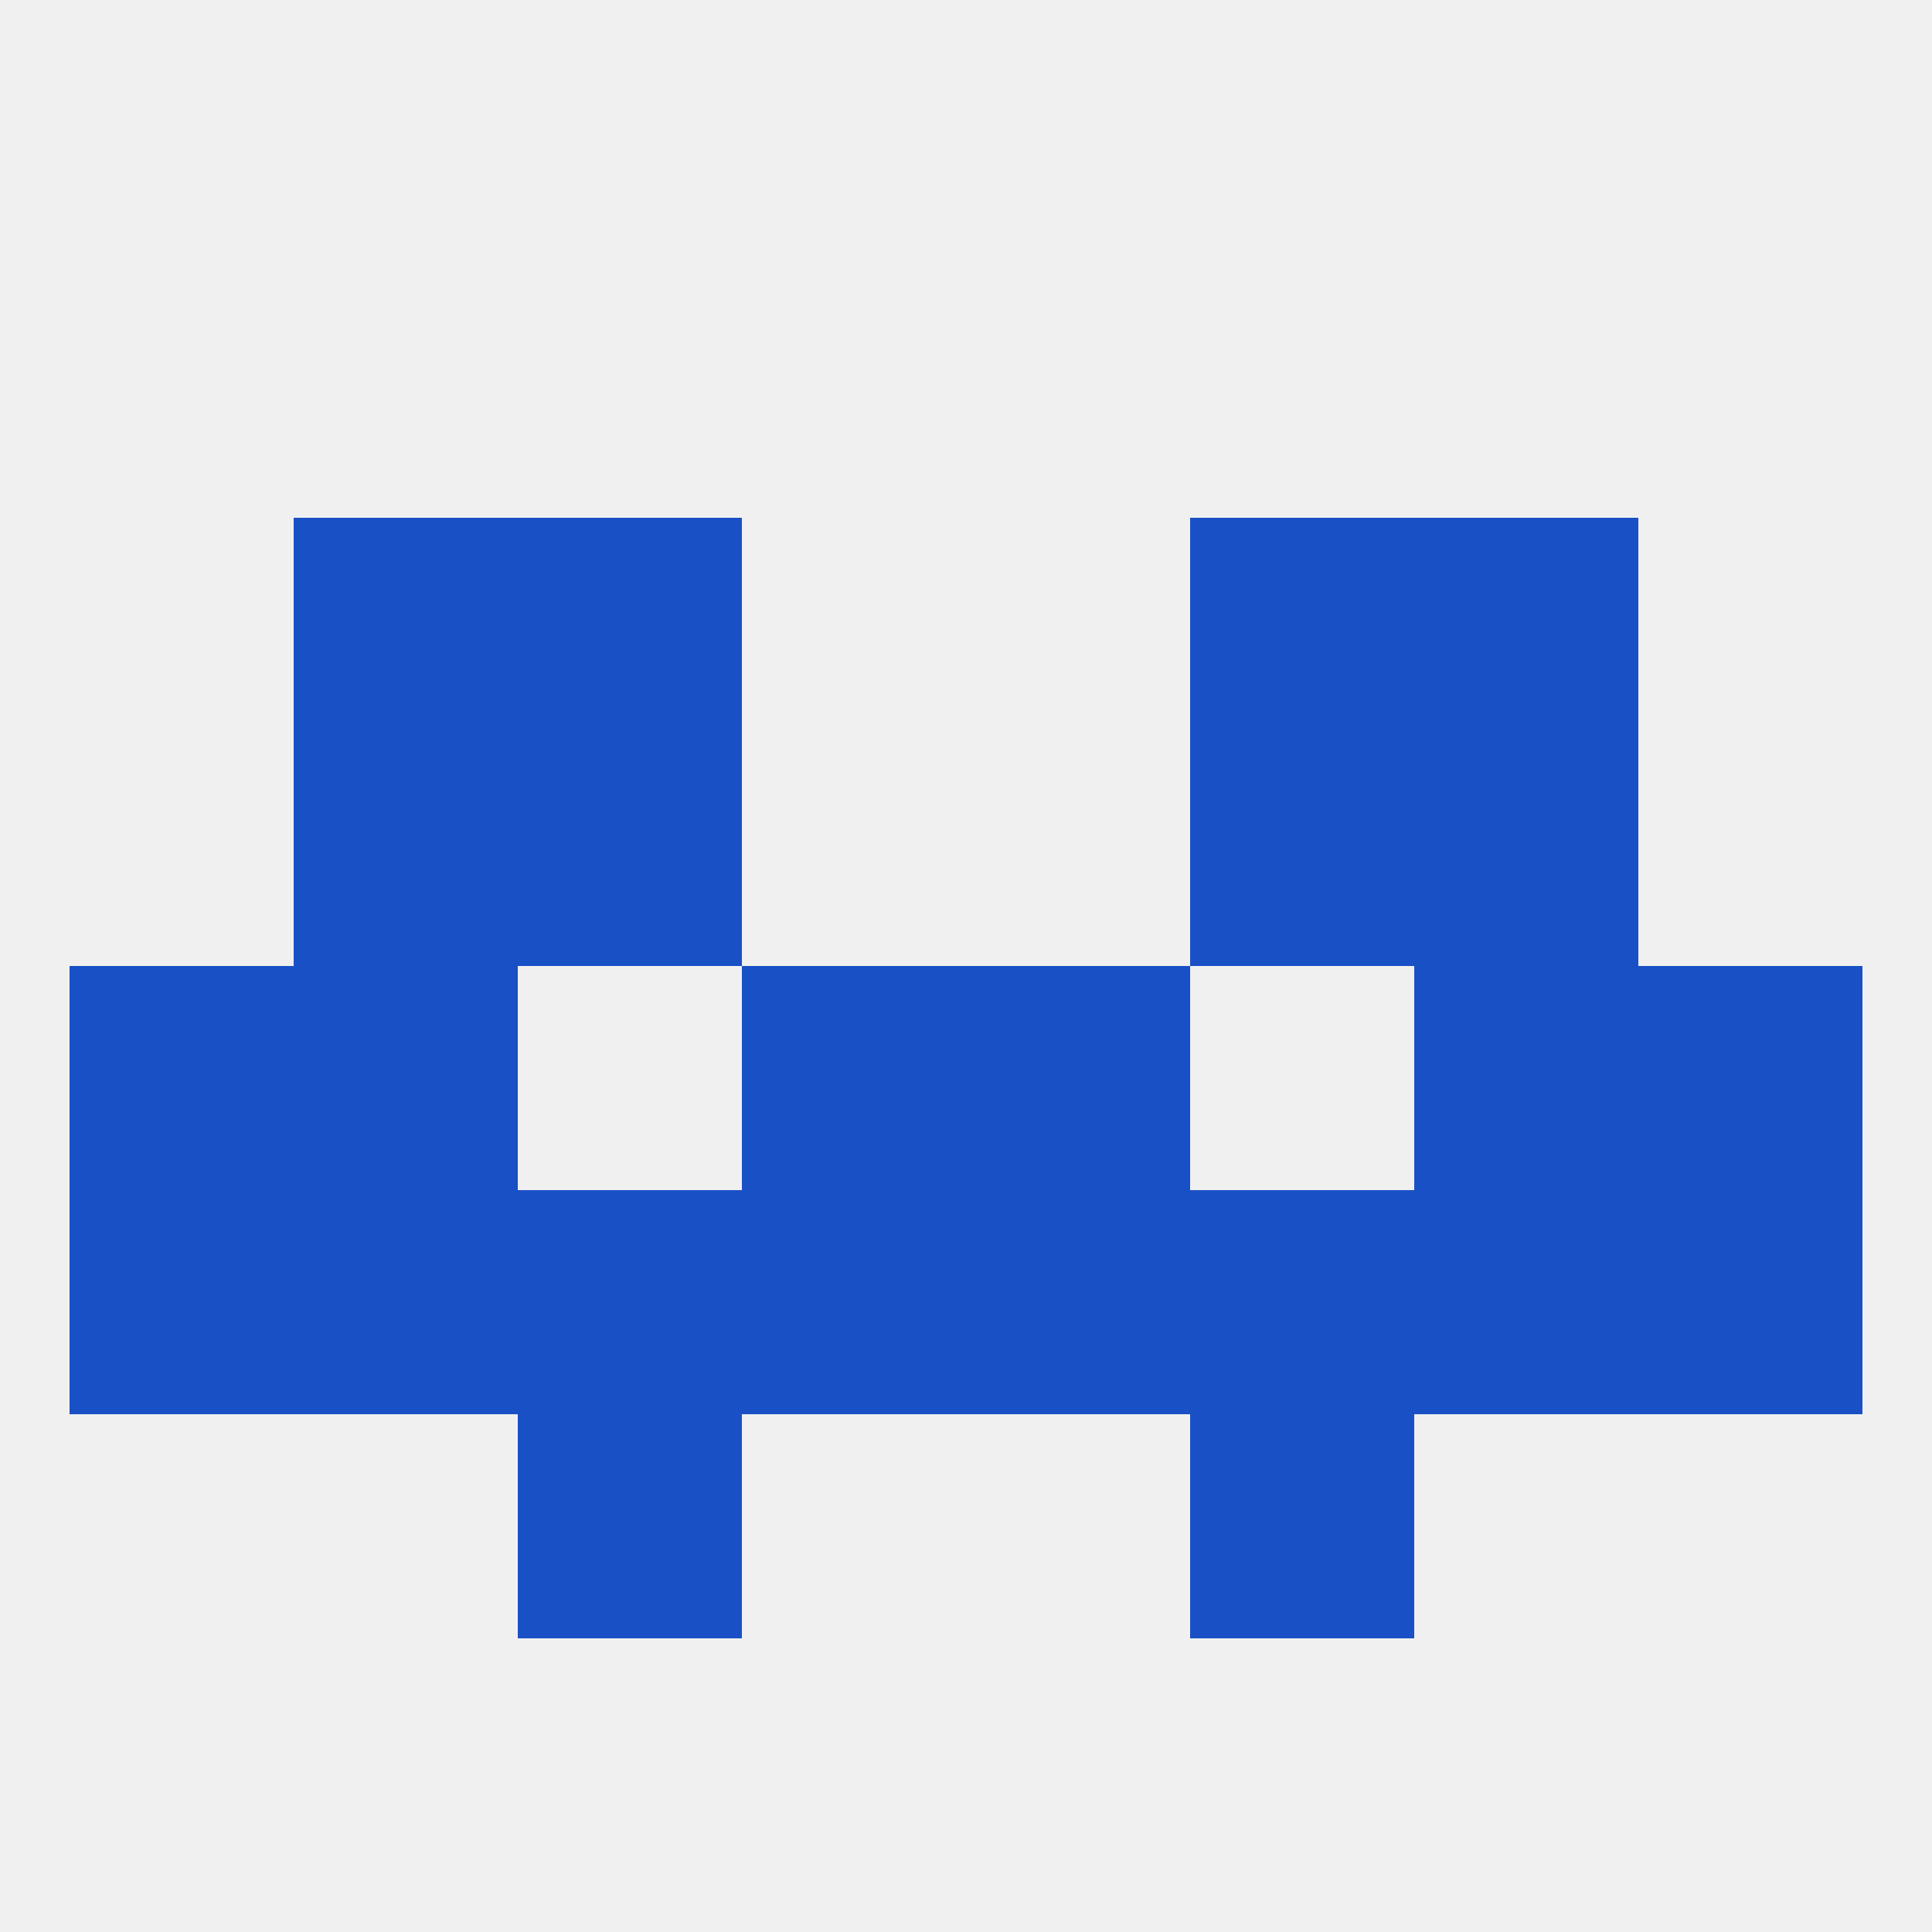
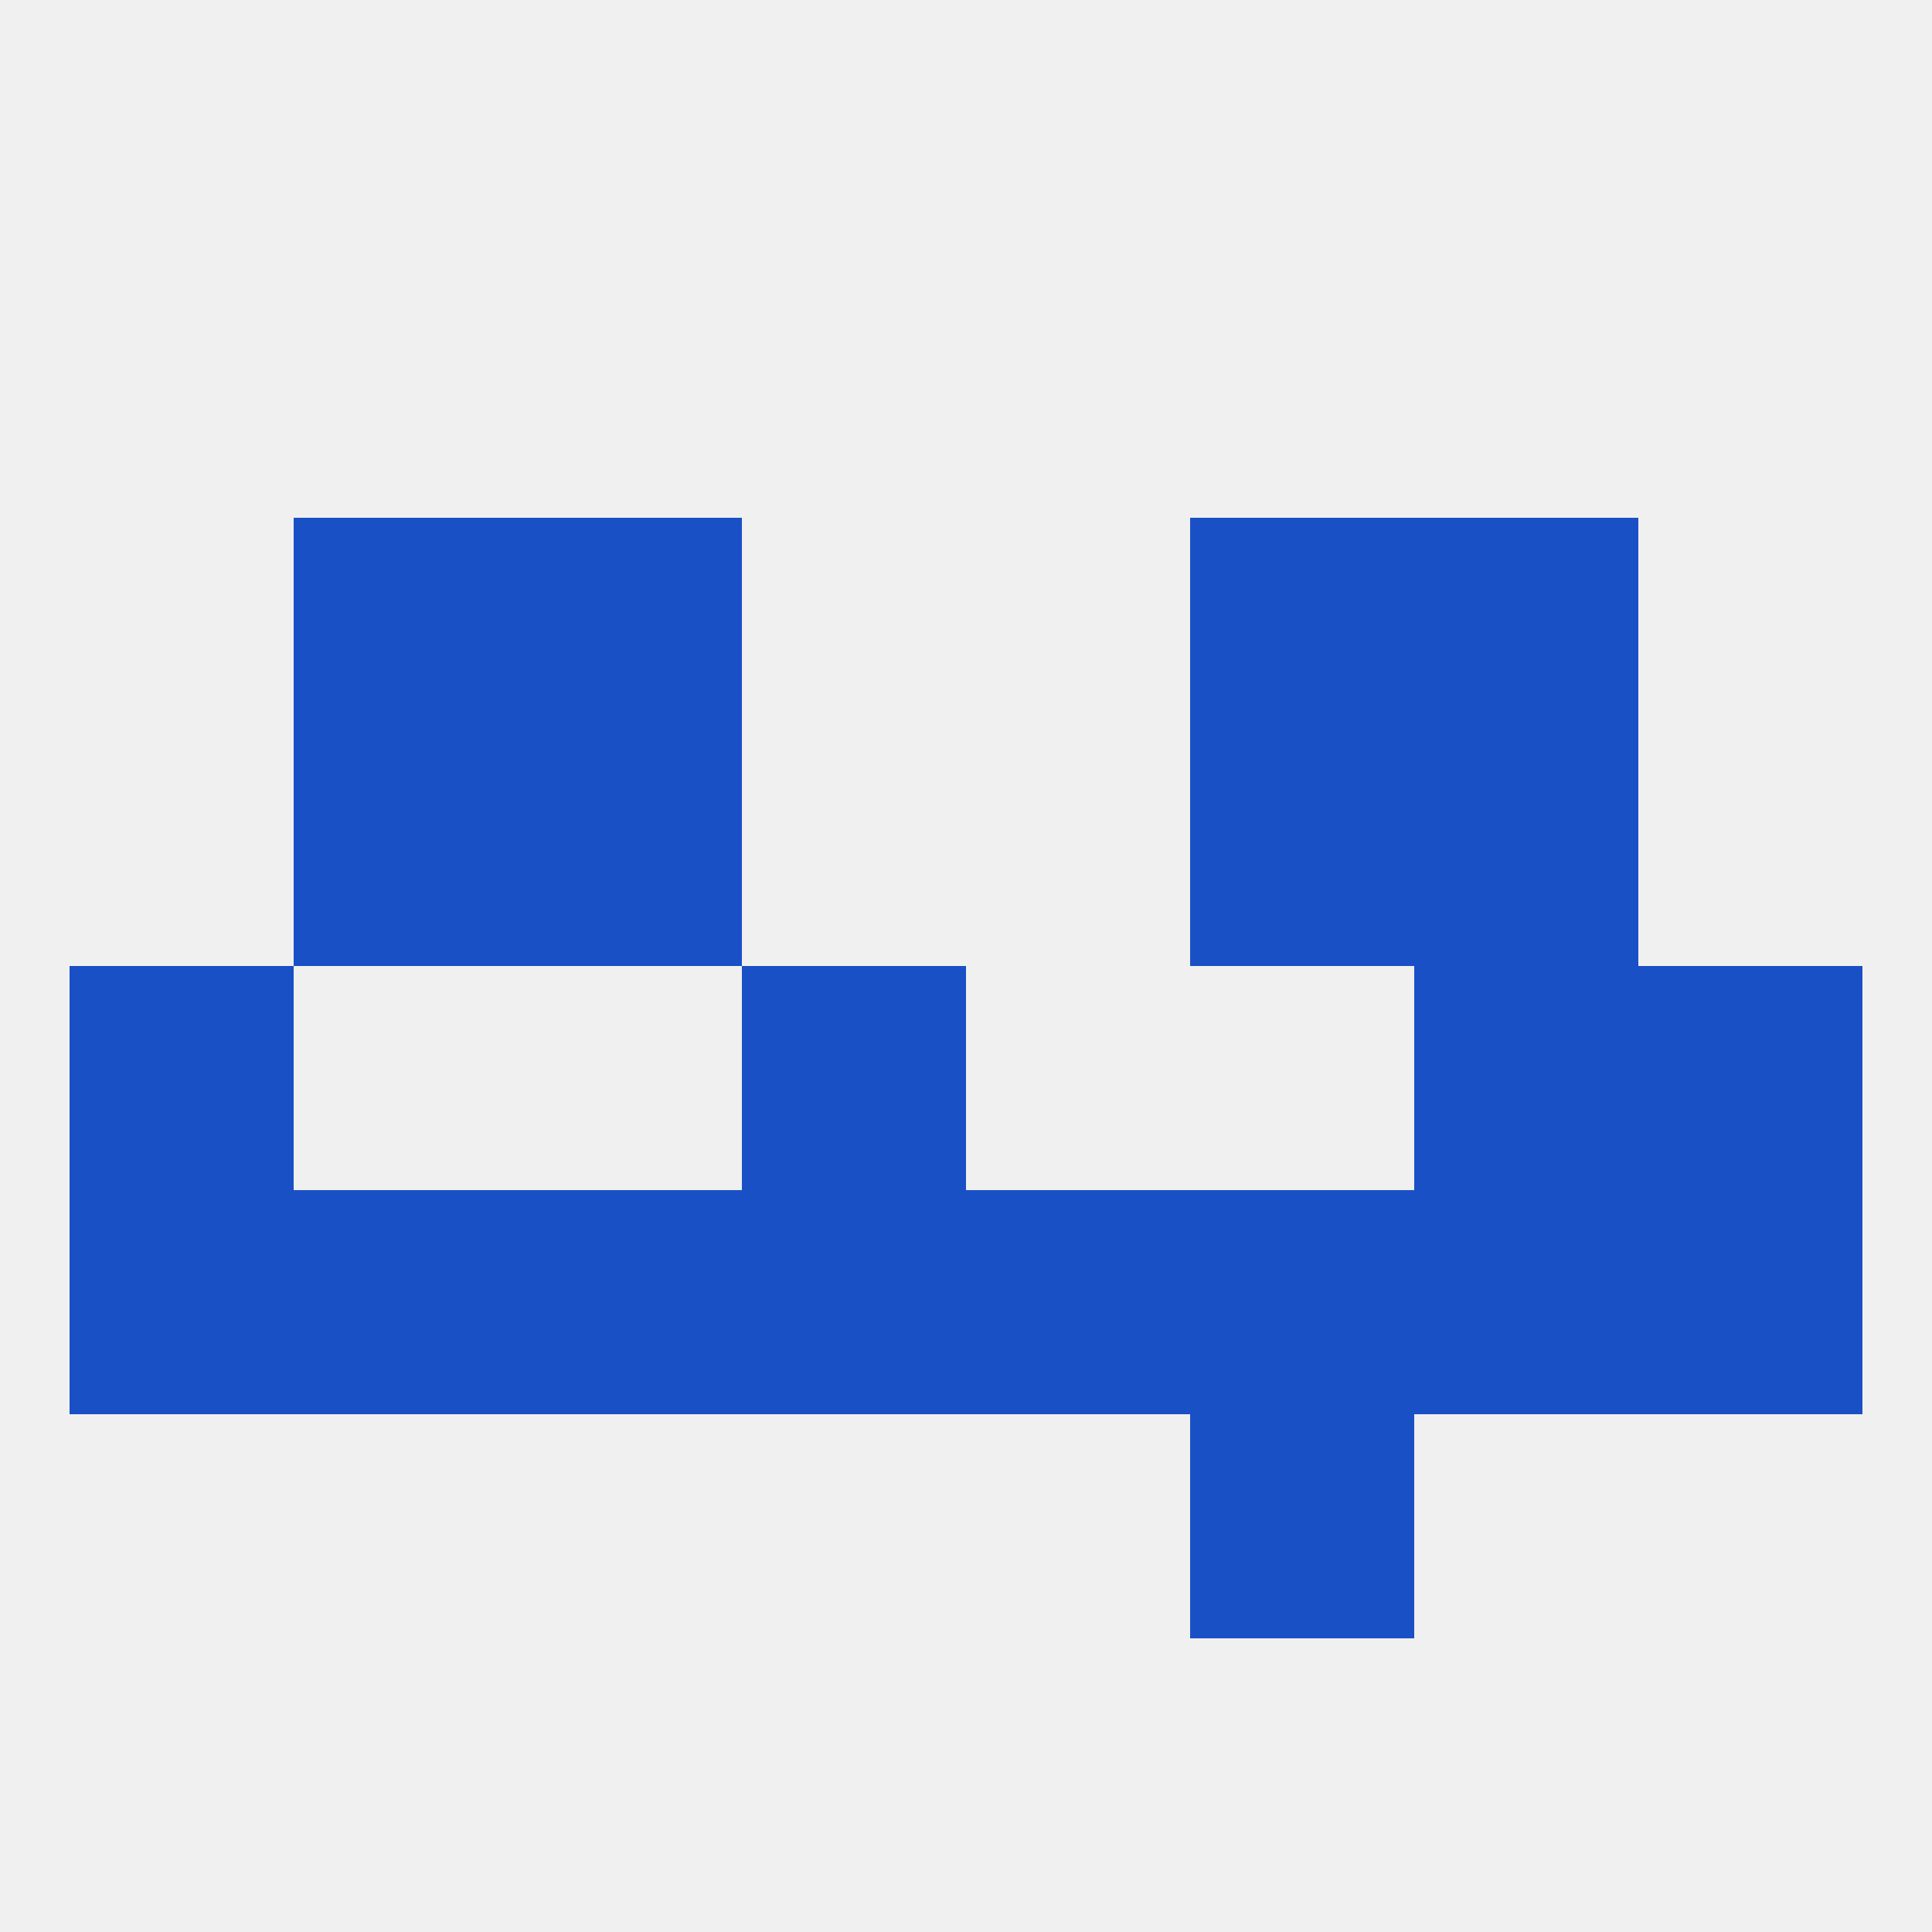
<svg xmlns="http://www.w3.org/2000/svg" version="1.1" baseprofile="full" width="250" height="250" viewBox="0 0 250 250">
  <rect width="100%" height="100%" fill="rgba(240,240,240,255)" />
  <rect x="9" y="125" width="29" height="29" fill="rgba(25,80,198,255)" />
  <rect x="212" y="125" width="29" height="29" fill="rgba(25,80,198,255)" />
-   <rect x="38" y="125" width="29" height="29" fill="rgba(25,80,198,255)" />
  <rect x="183" y="125" width="29" height="29" fill="rgba(25,80,198,255)" />
  <rect x="96" y="125" width="29" height="29" fill="rgba(25,80,198,255)" />
-   <rect x="125" y="125" width="29" height="29" fill="rgba(25,80,198,255)" />
  <rect x="38" y="154" width="29" height="29" fill="rgba(25,80,198,255)" />
  <rect x="154" y="154" width="29" height="29" fill="rgba(25,80,198,255)" />
  <rect x="125" y="154" width="29" height="29" fill="rgba(25,80,198,255)" />
  <rect x="212" y="154" width="29" height="29" fill="rgba(25,80,198,255)" />
  <rect x="183" y="154" width="29" height="29" fill="rgba(25,80,198,255)" />
  <rect x="67" y="154" width="29" height="29" fill="rgba(25,80,198,255)" />
  <rect x="96" y="154" width="29" height="29" fill="rgba(25,80,198,255)" />
  <rect x="9" y="154" width="29" height="29" fill="rgba(25,80,198,255)" />
  <rect x="38" y="96" width="29" height="29" fill="rgba(25,80,198,255)" />
  <rect x="183" y="96" width="29" height="29" fill="rgba(25,80,198,255)" />
  <rect x="67" y="96" width="29" height="29" fill="rgba(25,80,198,255)" />
  <rect x="154" y="96" width="29" height="29" fill="rgba(25,80,198,255)" />
  <rect x="38" y="67" width="29" height="29" fill="rgba(25,80,198,255)" />
  <rect x="183" y="67" width="29" height="29" fill="rgba(25,80,198,255)" />
  <rect x="67" y="67" width="29" height="29" fill="rgba(25,80,198,255)" />
  <rect x="154" y="67" width="29" height="29" fill="rgba(25,80,198,255)" />
-   <rect x="67" y="183" width="29" height="29" fill="rgba(25,80,198,255)" />
  <rect x="154" y="183" width="29" height="29" fill="rgba(25,80,198,255)" />
</svg>